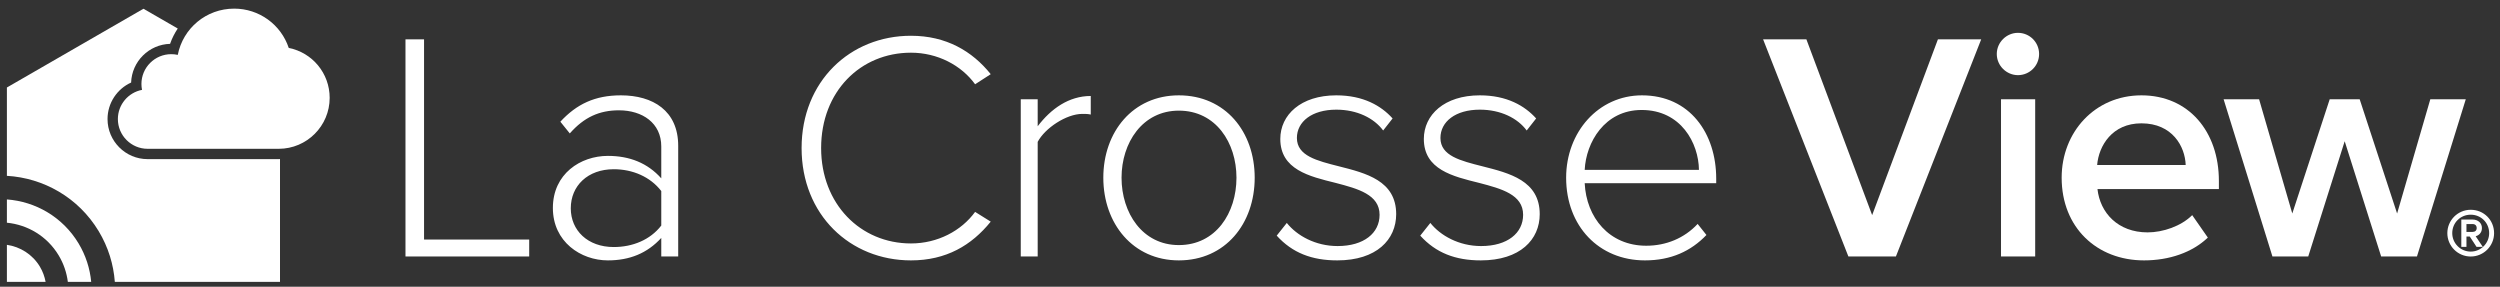
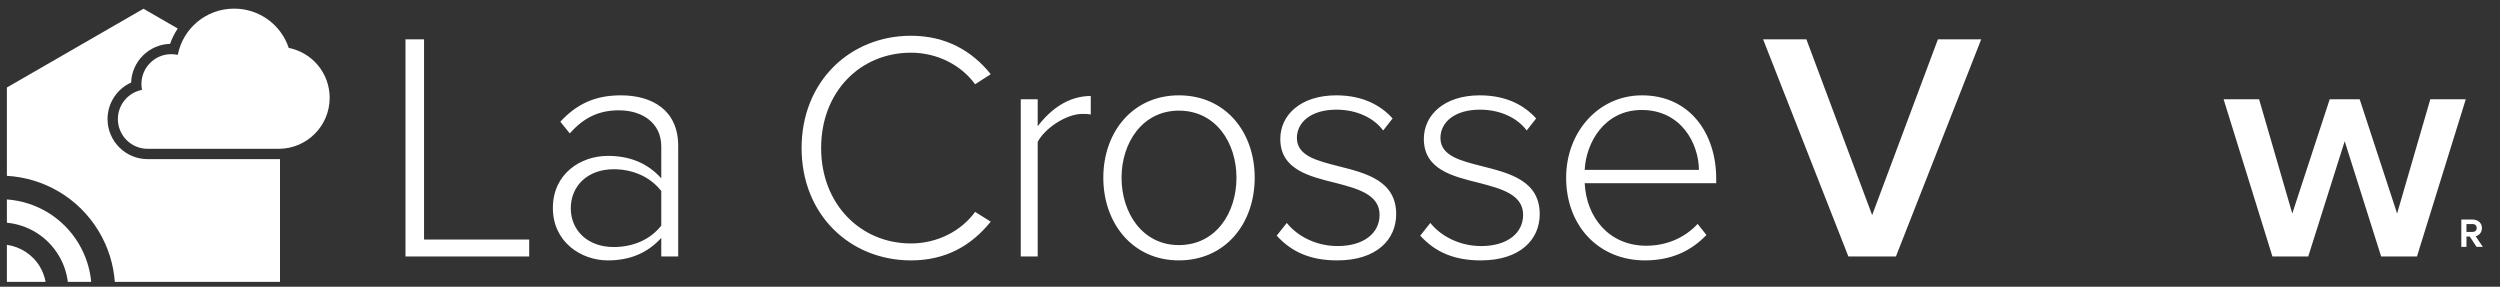
<svg xmlns="http://www.w3.org/2000/svg" width="279" height="32" viewBox="0 0 279 32" fill="none">
  <rect x="0" y="0" width="279" height="32" fill="#333333" stroke="none" />
  <path fill-rule="evenodd" clip-rule="evenodd" d="M0.77 22.257V24.855C3.079 25.08 5.256 26.354 6.545 28.495C7.108 29.43 7.442 30.438 7.571 31.455H10.177C10.039 29.98 9.579 28.513 8.765 27.159C6.991 24.211 3.959 22.489 0.77 22.257ZM0.77 27.323V31.455H5.089C4.979 30.871 4.774 30.295 4.45 29.756C3.62 28.378 2.246 27.536 0.77 27.323Z" fill="white" />
  <path fill-rule="evenodd" clip-rule="evenodd" d="M31.107 17.759H16.472C14.007 17.759 12.001 15.753 12.001 13.288C12.001 11.502 13.062 9.921 14.633 9.212C14.715 6.858 16.622 4.961 18.981 4.893C19.193 4.281 19.484 3.709 19.836 3.183L16.009 0.976L0.77 9.765V19.623C4.851 19.859 8.749 22.038 11.016 25.805C12.086 27.583 12.671 29.517 12.814 31.455H31.248V17.752C31.201 17.753 31.155 17.759 31.107 17.759Z" fill="white" />
  <path fill-rule="evenodd" clip-rule="evenodd" d="M13.155 13.288C13.155 15.118 14.643 16.606 16.472 16.606H31.107C34.242 16.606 36.791 14.056 36.791 10.922C36.791 8.182 34.862 5.871 32.225 5.349C31.356 2.742 28.922 0.963 26.136 0.963C23.01 0.963 20.422 3.159 19.839 6.125C19.601 6.072 19.357 6.045 19.11 6.045C17.276 6.045 15.784 7.536 15.784 9.37C15.784 9.593 15.806 9.813 15.85 10.029C14.317 10.321 13.155 11.671 13.155 13.288Z" fill="white" />
  <path fill-rule="evenodd" clip-rule="evenodd" d="M45.252 4.391H47.324V26.733H59.058V28.623H45.252V4.391Z" fill="white" />
  <path fill-rule="evenodd" clip-rule="evenodd" d="M73.798 21.32C72.563 19.722 70.601 18.886 68.493 18.886C65.587 18.886 63.699 20.739 63.699 23.246C63.699 25.716 65.587 27.569 68.493 27.569C70.601 27.569 72.563 26.77 73.798 25.171V21.32ZM73.798 26.552C72.236 28.259 70.274 29.059 67.84 29.059C64.825 29.059 61.701 26.988 61.701 23.21C61.701 19.395 64.788 17.397 67.84 17.397C70.274 17.397 72.272 18.196 73.798 19.904V16.343C73.798 13.728 71.691 12.311 69.075 12.311C66.895 12.311 65.188 13.073 63.589 14.89L62.535 13.582C64.352 11.621 66.386 10.64 69.293 10.64C72.853 10.64 75.687 12.347 75.687 16.271V28.623H73.798V26.552ZM89.458 16.525C89.458 9.077 94.871 3.991 101.664 3.991C105.588 3.991 108.495 5.699 110.565 8.278L108.822 9.404C107.295 7.297 104.644 5.88 101.664 5.88C96.034 5.88 91.638 10.204 91.638 16.525C91.638 22.773 96.034 27.169 101.664 27.169C104.644 27.169 107.295 25.752 108.822 23.646L110.565 24.735C108.422 27.387 105.588 29.059 101.664 29.059C94.871 29.059 89.458 23.972 89.458 16.525ZM113.917 11.076H115.806V14.091C117.295 12.129 119.294 10.712 121.728 10.712V12.783C121.401 12.711 121.147 12.711 120.784 12.711C119.003 12.711 116.605 14.309 115.806 15.834V28.623H113.917V11.076ZM137.99 19.831C137.99 15.943 135.701 12.347 131.559 12.347C127.49 12.347 125.164 15.943 125.164 19.831C125.164 23.754 127.49 27.351 131.559 27.351C135.701 27.351 137.99 23.754 137.99 19.831ZM123.13 19.831C123.13 14.708 126.437 10.64 131.559 10.64C136.754 10.64 140.024 14.708 140.024 19.831C140.024 24.953 136.754 29.059 131.559 29.059C126.437 29.059 123.13 24.953 123.13 19.831ZM143.607 24.88C144.734 26.297 146.804 27.46 149.275 27.46C152.217 27.46 153.961 26.007 153.961 23.972C153.961 21.72 151.564 21.066 149.057 20.412C146.114 19.686 142.881 18.922 142.881 15.508C142.881 12.819 145.169 10.64 149.129 10.64C152.145 10.64 154.143 11.802 155.414 13.219L154.361 14.563C153.343 13.183 151.454 12.238 149.129 12.238C146.405 12.238 144.734 13.582 144.734 15.398C144.734 17.397 146.986 17.942 149.42 18.559C152.435 19.322 155.814 20.158 155.814 23.9C155.814 26.733 153.634 29.059 149.239 29.059C146.405 29.059 144.225 28.223 142.481 26.297L143.607 24.88ZM159.626 24.88C160.753 26.297 162.824 27.46 165.293 27.46C168.237 27.46 169.98 26.007 169.98 23.972C169.98 21.72 167.582 21.066 165.076 20.412C162.133 19.686 158.9 18.922 158.9 15.508C158.9 12.819 161.189 10.64 165.149 10.64C168.163 10.64 170.162 11.802 171.434 13.219L170.38 14.563C169.363 13.183 167.474 12.238 165.149 12.238C162.424 12.238 160.753 13.582 160.753 15.398C160.753 17.397 163.005 17.942 165.439 18.559C168.454 19.322 171.833 20.158 171.833 23.9C171.833 26.733 169.654 29.059 165.257 29.059C162.424 29.059 160.245 28.223 158.5 26.297L159.626 24.88ZM176.852 18.959H189.603C189.567 15.98 187.605 12.274 183.209 12.274C179.068 12.274 176.997 15.907 176.852 18.959ZM183.245 10.64C188.586 10.64 191.529 14.89 191.529 19.939V20.448H176.852C177.034 24.263 179.577 27.423 183.718 27.423C185.934 27.423 187.968 26.588 189.457 24.989L190.439 26.225C188.695 28.041 186.479 29.059 183.573 29.059C178.451 29.059 174.781 25.244 174.781 19.831C174.781 14.745 178.377 10.64 183.245 10.64Z" fill="white" />
  <path fill-rule="evenodd" clip-rule="evenodd" d="M196.762 4.391H201.593L208.932 24.009L216.271 4.391H221.102L211.584 28.623H206.28L196.762 4.391Z" fill="white" />
-   <path fill-rule="evenodd" clip-rule="evenodd" d="M223.313 28.623H227.127V11.076H223.313V28.623ZM222.841 6.026C222.841 4.718 223.93 3.664 225.202 3.664C226.51 3.664 227.564 4.718 227.564 6.026C227.564 7.333 226.51 8.387 225.202 8.387C223.93 8.387 222.841 7.333 222.841 6.026ZM234.041 18.414H243.923C243.851 16.343 242.434 13.764 238.983 13.764C235.713 13.764 234.223 16.271 234.041 18.414ZM238.983 10.64C244.25 10.64 247.628 14.672 247.628 20.194V21.102H234.078C234.369 23.754 236.367 25.934 239.672 25.934C241.38 25.934 243.414 25.244 244.65 24.009L246.394 26.515C244.65 28.187 242.071 29.059 239.273 29.059C234.005 29.059 230.081 25.389 230.081 19.831C230.081 14.745 233.787 10.64 238.983 10.64Z" fill="white" />
  <path fill-rule="evenodd" clip-rule="evenodd" d="M261.668 15.762L257.599 28.623H253.603L248.154 11.076H252.114L255.819 23.827L259.996 11.076H263.339L267.517 23.827L271.223 11.076H275.182L269.733 28.623H265.737L261.668 15.762Z" fill="white" />
  <path fill-rule="evenodd" clip-rule="evenodd" d="M275.256 25.004H275.936C276.225 25.004 276.399 25.172 276.399 25.455C276.399 25.718 276.221 25.882 275.936 25.882H275.256V25.004ZM276.984 25.455C276.984 24.894 276.553 24.501 275.936 24.501H274.683V27.547H275.256V26.396H275.624L276.379 27.547H277.077L276.286 26.367C276.533 26.304 276.984 26.053 276.984 25.455Z" fill="white" />
-   <path fill-rule="evenodd" clip-rule="evenodd" d="M277.79 26.019C277.79 27.154 276.867 28.078 275.732 28.078C274.595 28.078 273.671 27.154 273.671 26.019C273.671 24.865 274.577 23.96 275.732 23.96C276.886 23.96 277.79 24.865 277.79 26.019ZM275.732 23.411C274.292 23.411 273.123 24.58 273.123 26.019C273.123 27.458 274.292 28.627 275.732 28.627C277.17 28.627 278.34 27.458 278.34 26.019C278.34 24.556 277.195 23.411 275.732 23.411Z" fill="white" />
</svg>